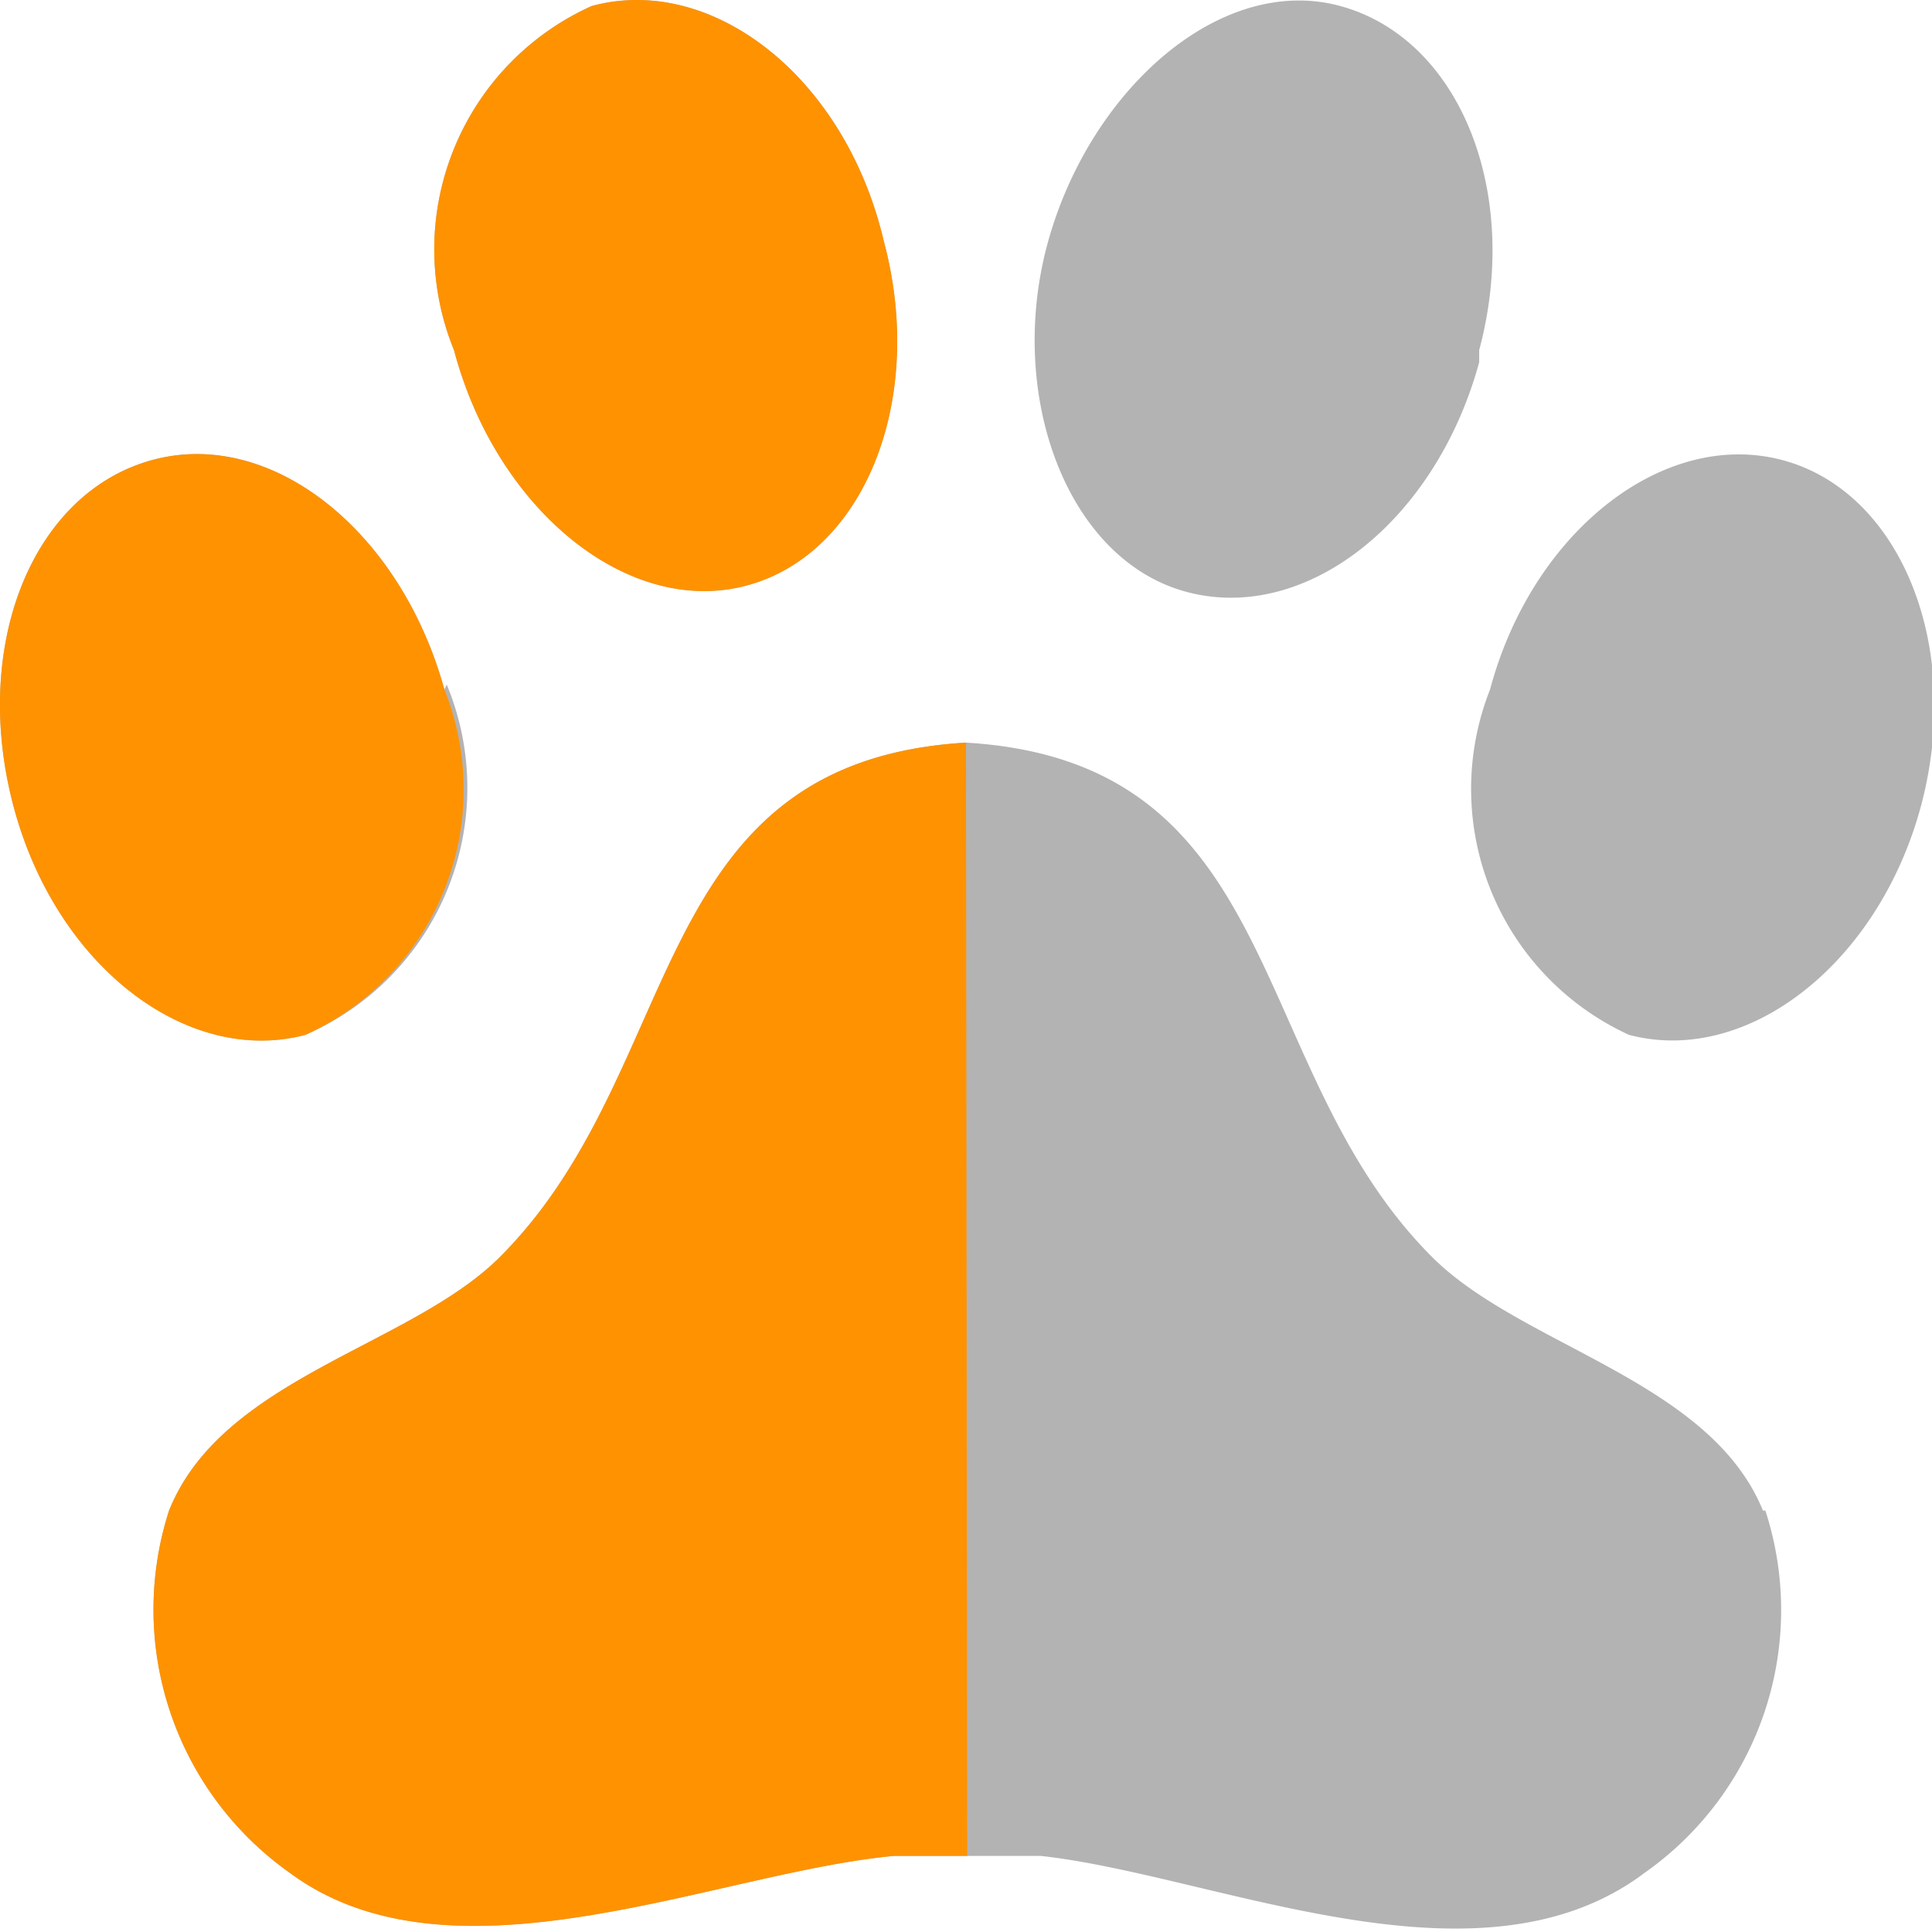
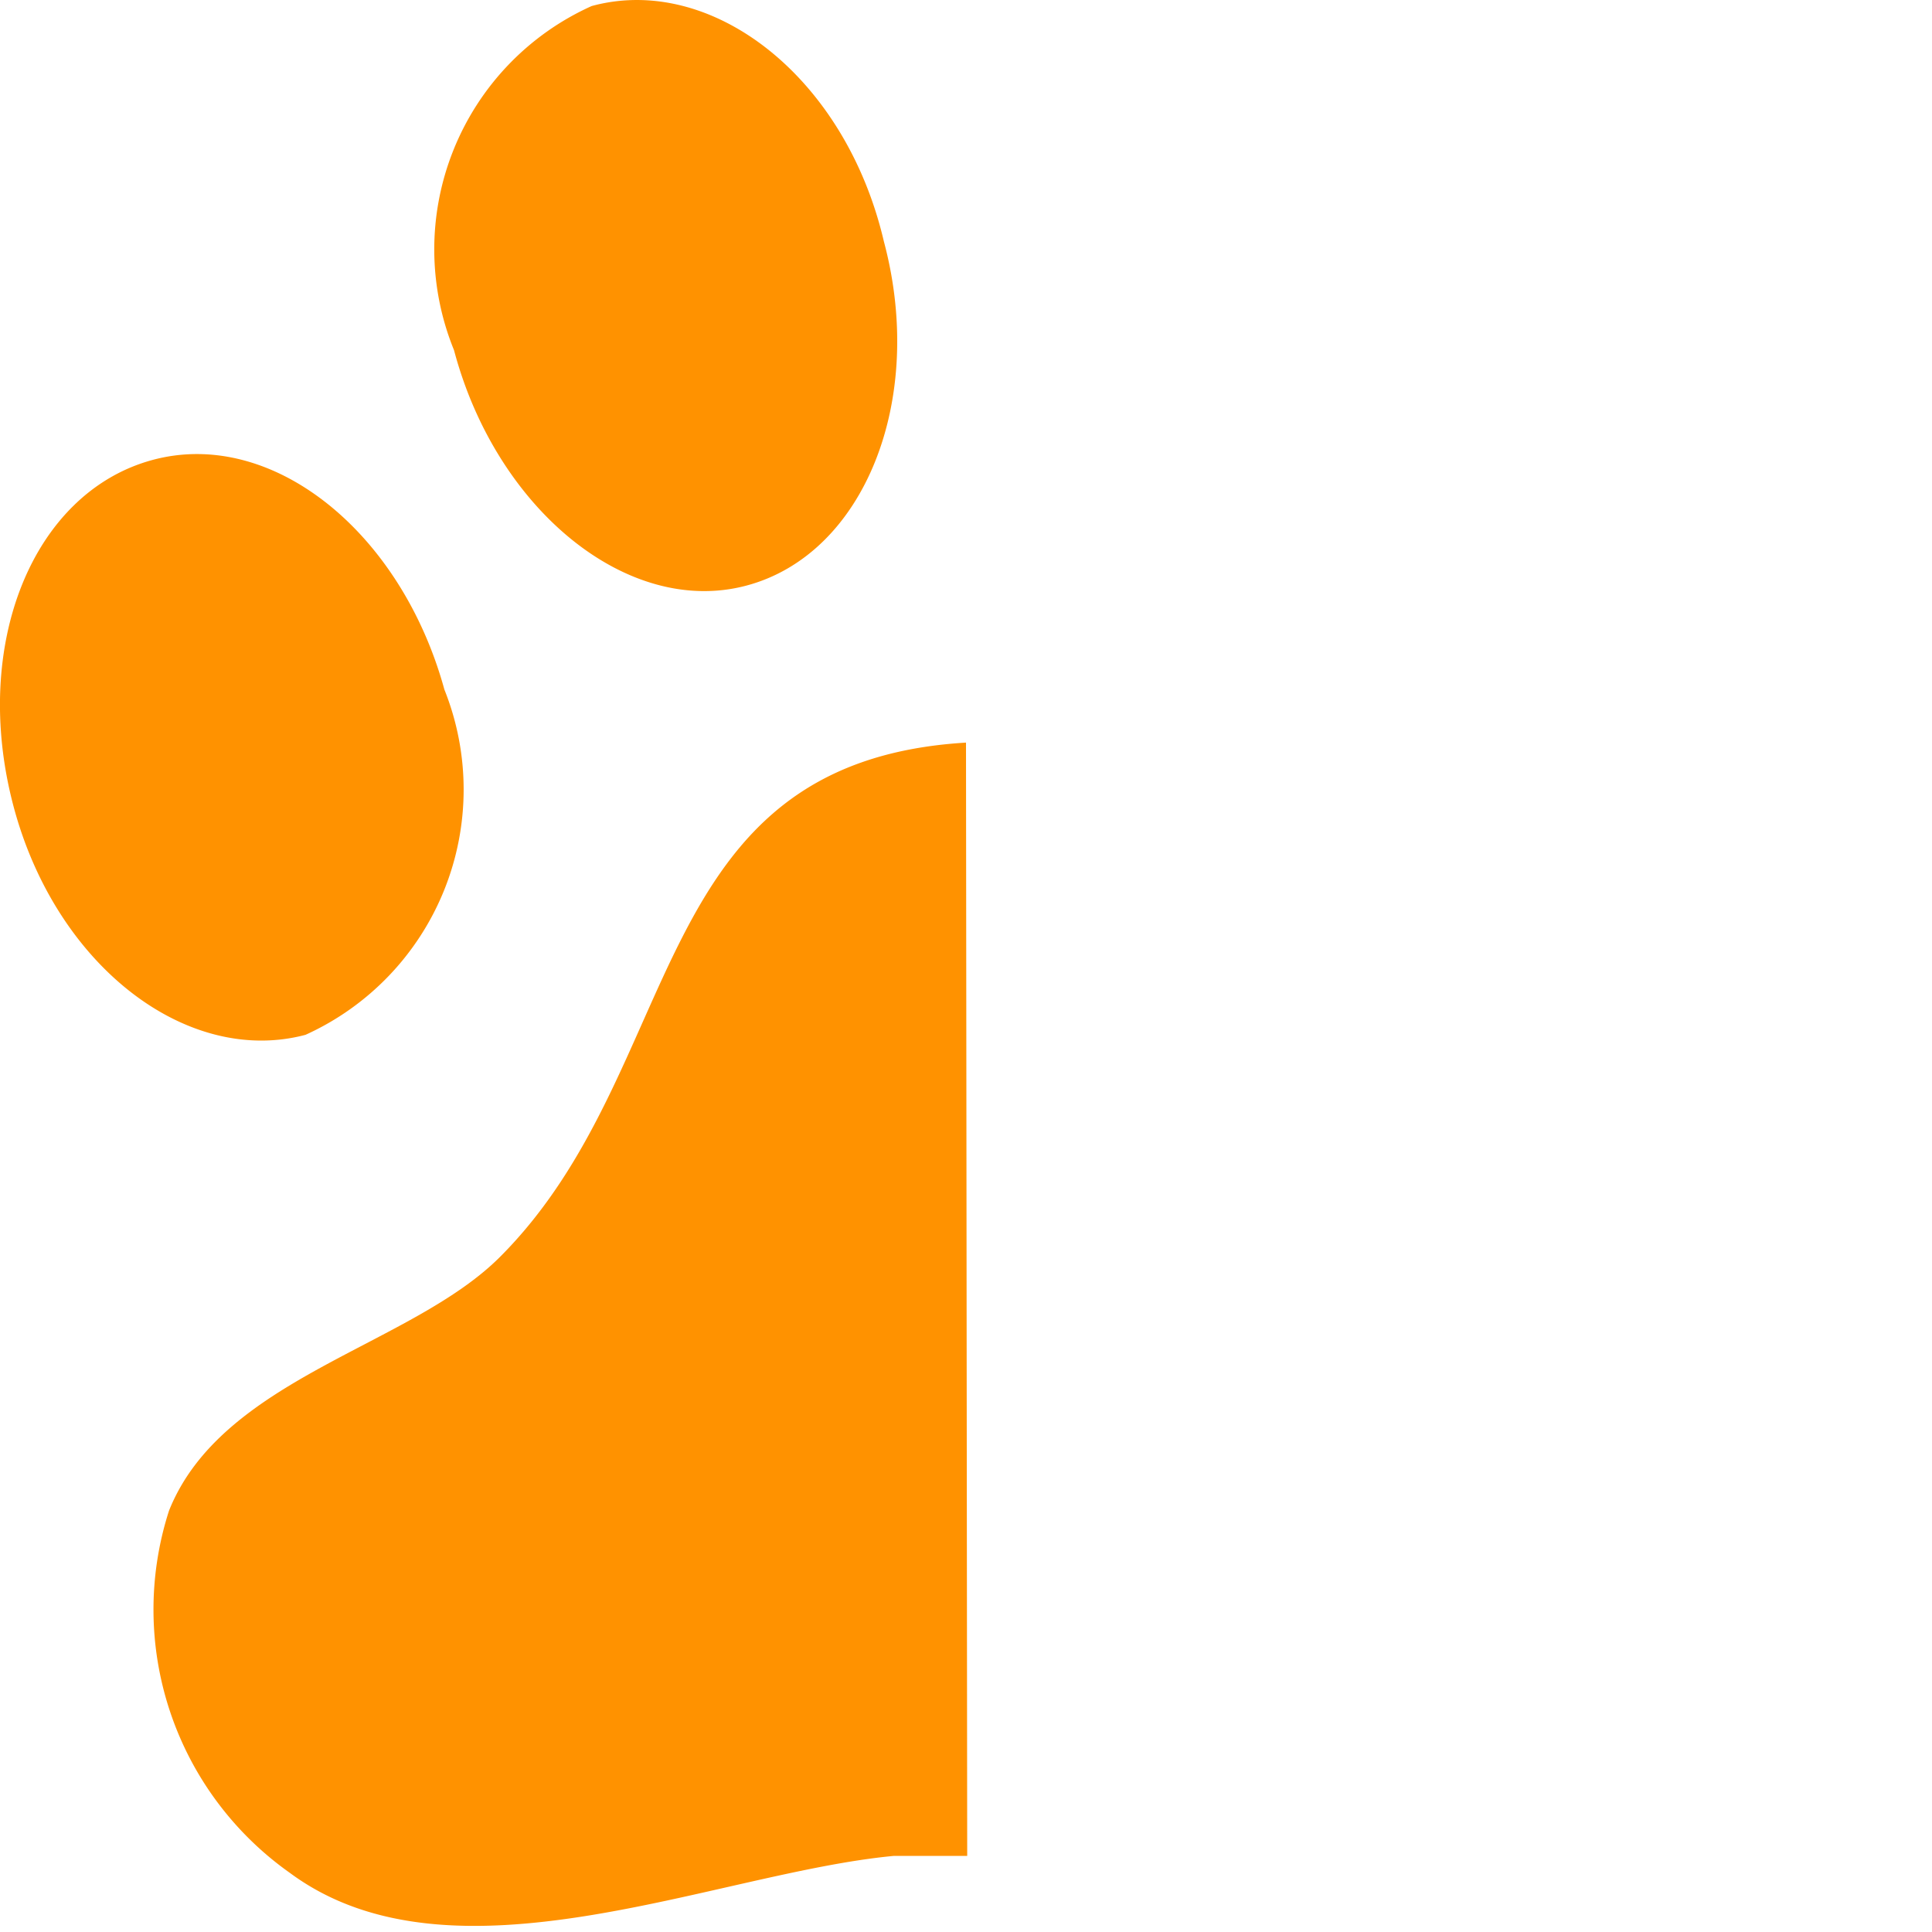
<svg xmlns="http://www.w3.org/2000/svg" id="图层_1" data-name="图层 1" viewBox="0 0 16 16">
  <defs>
    <style>.cls-1{fill:#b3b3b3;}.cls-2{fill:#ff9200;}</style>
  </defs>
  <title>half</title>
-   <path class="cls-1" d="M14.6,12.51c-.44-1.08-2-1.36-2.74-2.1C10.3,8.85,10.67,6.31,8,6.15c-2.67.16-2.3,2.7-3.86,4.26-.74.74-2.3,1-2.74,2.1a2.67,2.67,0,0,0,1,3c1.35,1,3.52,0,5-.14.21,0,.41,0,.61,0s.4,0,.61,0c1.45.16,3.62,1.18,5,.14a2.66,2.66,0,0,0,1-3m1.29-5.84c-.35,1.31-1.44,2.16-2.42,1.9a2.24,2.24,0,0,1-1.15-2.86c.35-1.31,1.44-2.16,2.42-1.9s1.5,1.54,1.15,2.86m-12.21-1A2.23,2.23,0,0,1,2.53,8.57C1.55,8.83.46,8,.11,6.67S.27,4.08,1.26,3.81s2.06.59,2.42,1.9M7.32,2c.35,1.31-.16,2.59-1.14,2.85S4.11,4.22,3.76,2.9A2.21,2.21,0,0,1,4.9.05C5.89-.22,7,.63,7.32,2m4.93,1c-.36,1.32-1.44,2.17-2.43,1.9S8.33,3.26,8.68,2,10.11-.22,11.1.05s1.5,1.54,1.15,2.85" />
  <path class="cls-2" d="M8,6.15c-2.67.16-2.3,2.7-3.86,4.26-.74.74-2.3,1-2.74,2.1a2.67,2.67,0,0,0,1,3c1.35,1,3.52,0,5-.14.21,0,.41,0,.61,0" />
  <path class="cls-2" d="M3.68,5.71A2.23,2.23,0,0,1,2.53,8.57C1.55,8.83.46,8,.11,6.67S.27,4.08,1.26,3.81s2.06.59,2.42,1.9" />
  <path class="cls-2" d="M7.32,2c.35,1.31-.16,2.59-1.14,2.85S4.11,4.22,3.76,2.9A2.21,2.21,0,0,1,4.9.05C5.89-.22,7,.63,7.32,2" />
</svg>